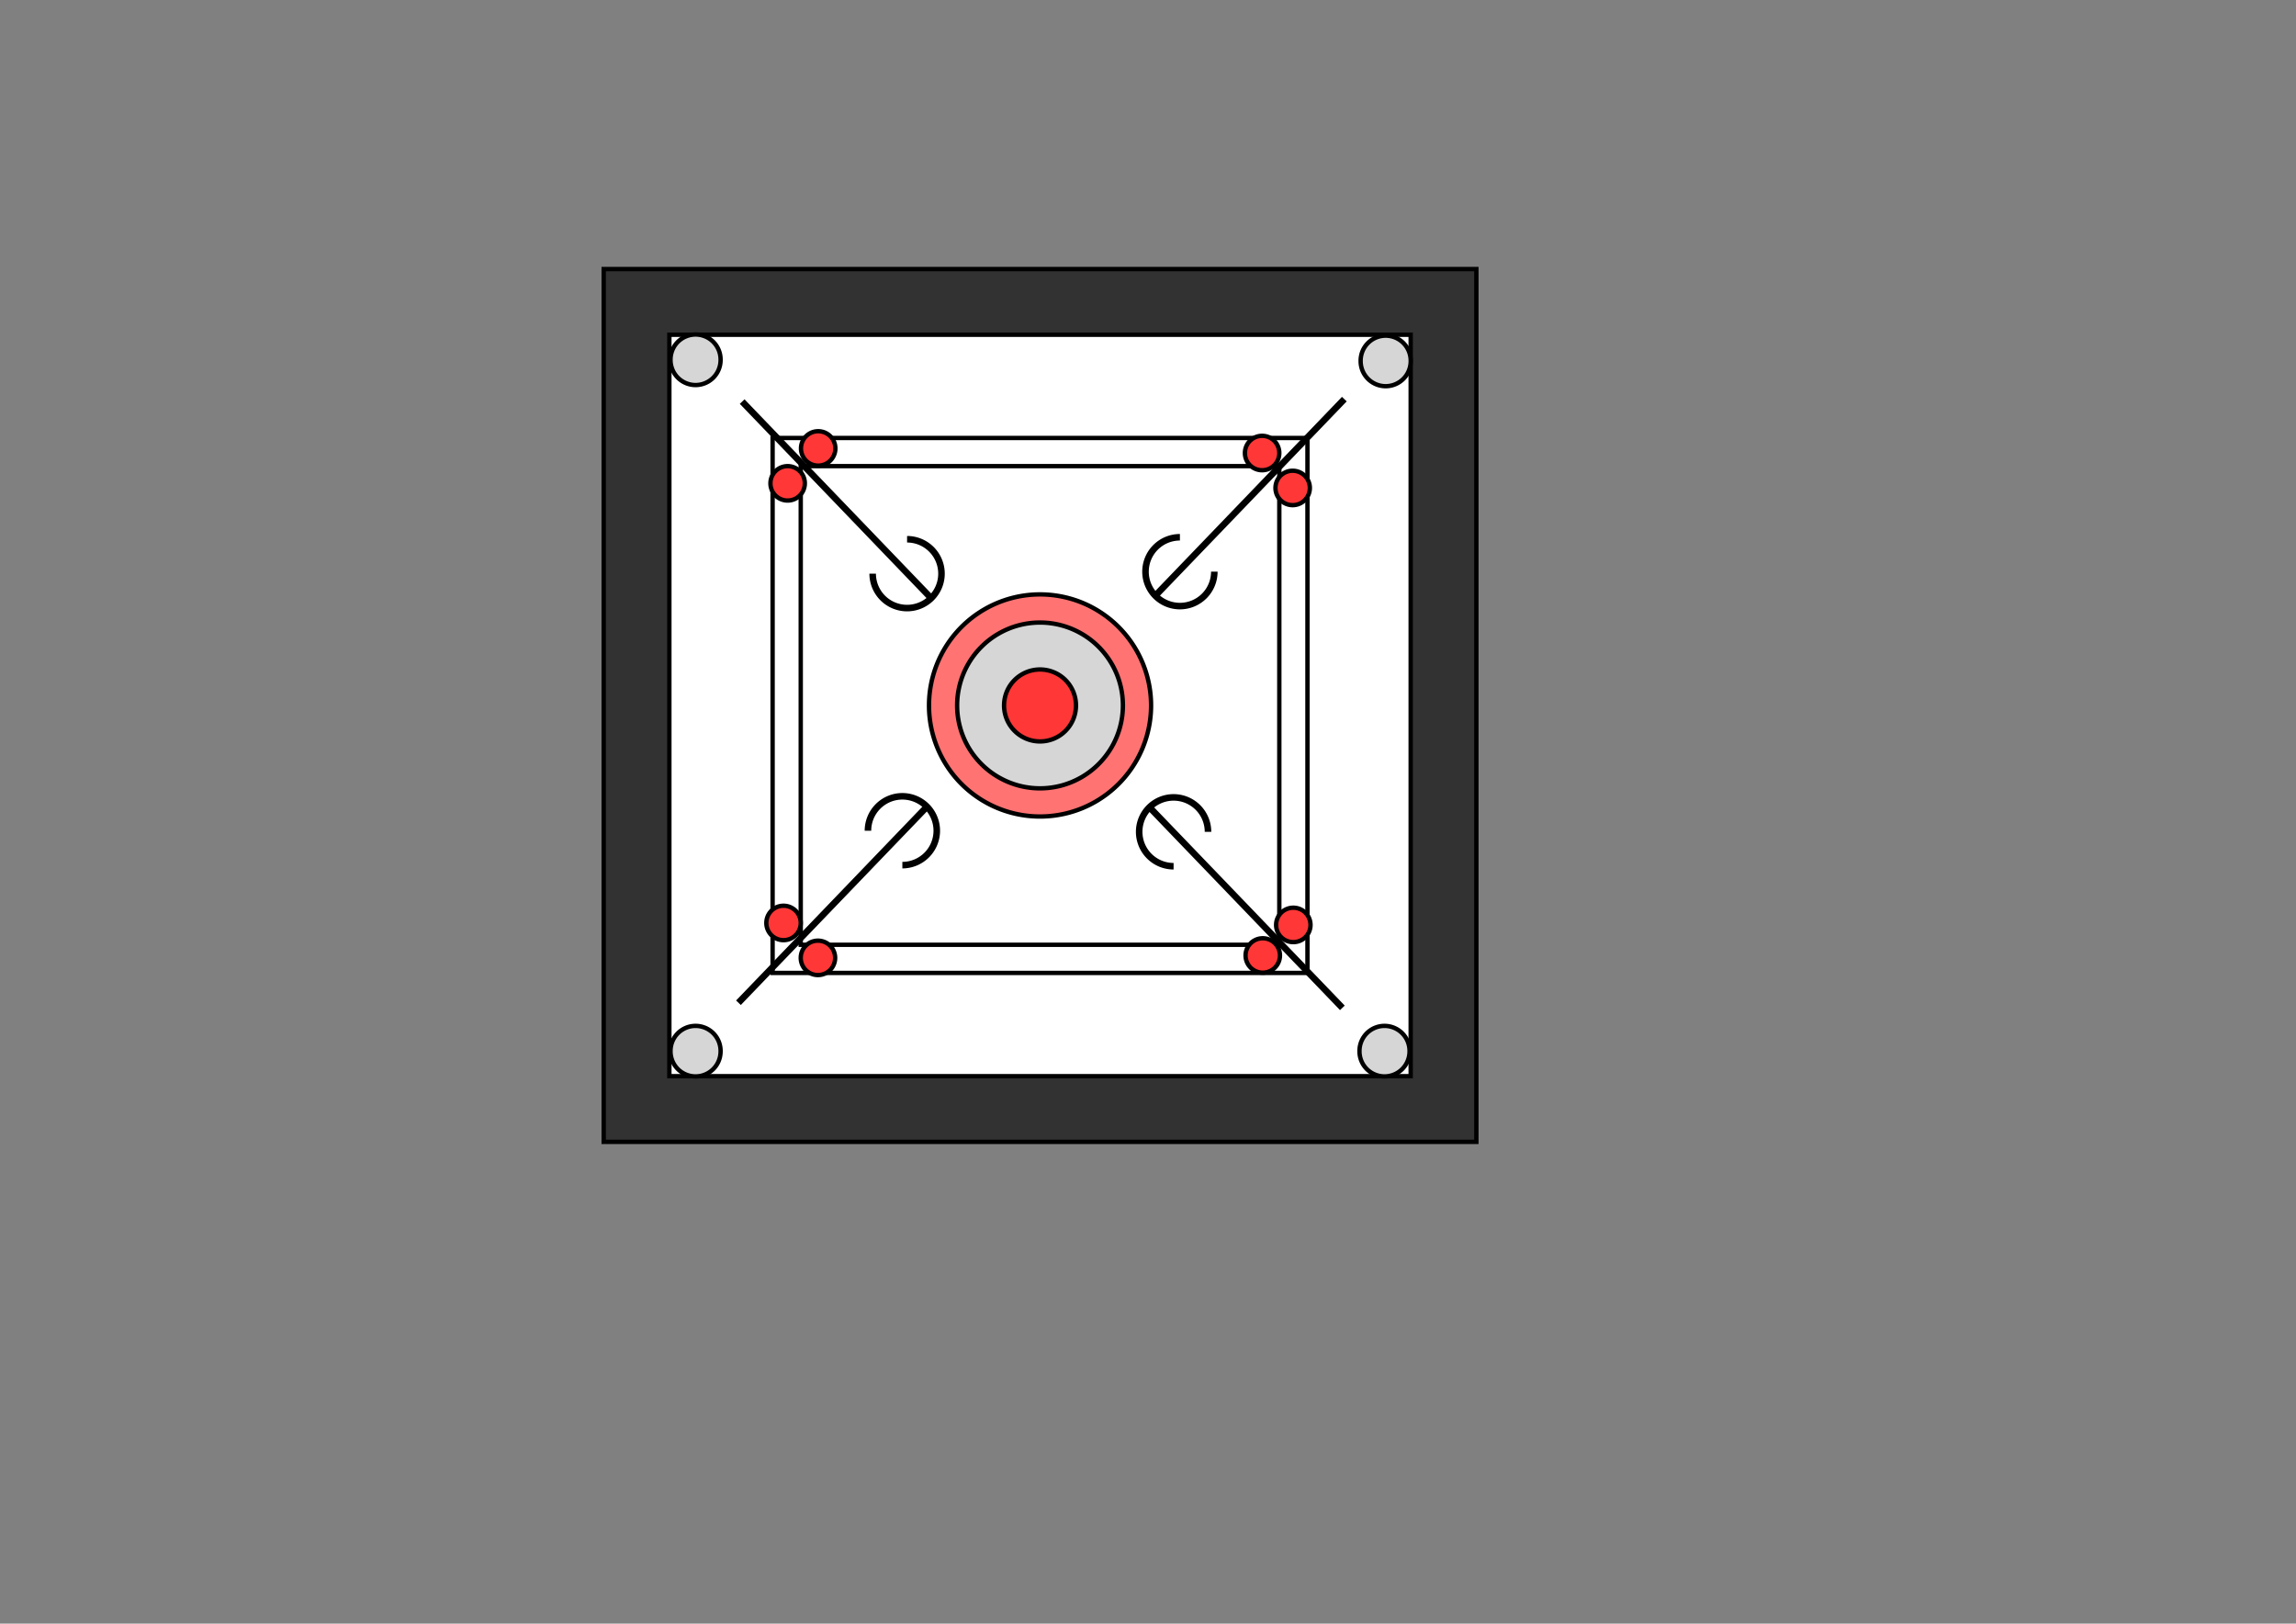
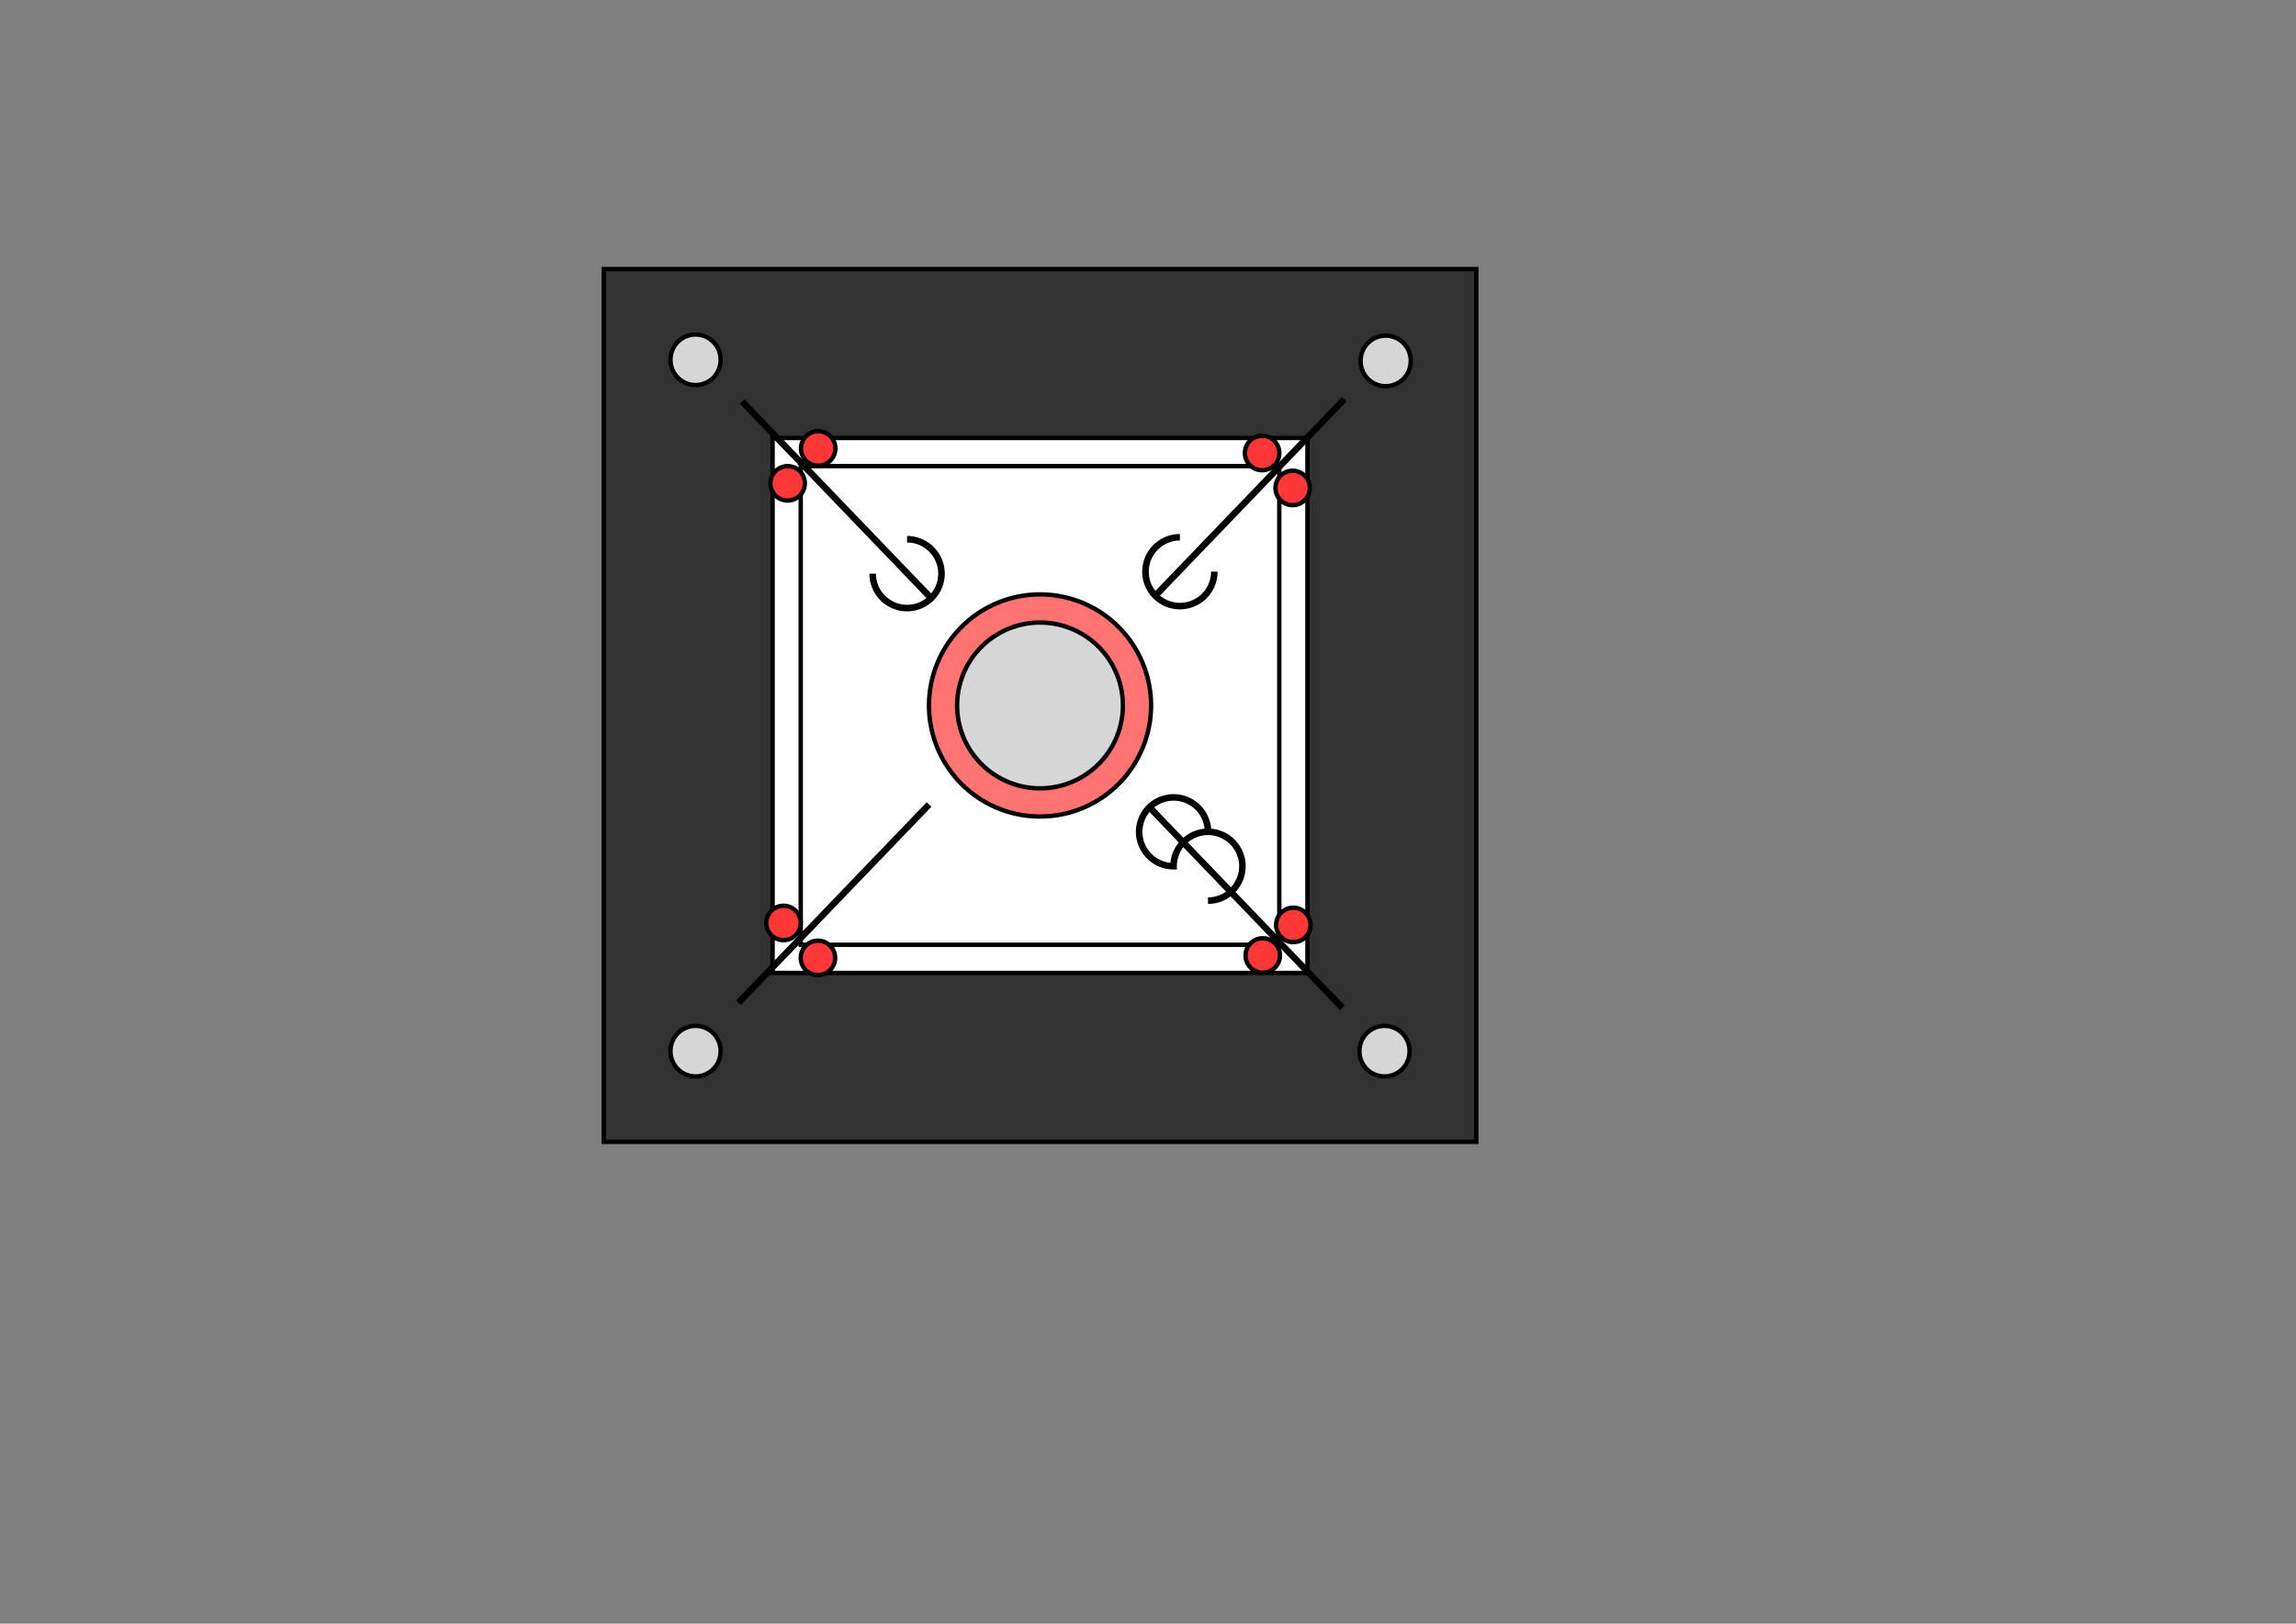
<svg xmlns="http://www.w3.org/2000/svg" viewBox="0 0 1052.4 744.09">
  <rect x="0" y="0" width="1052.4" height="744.09" fill="#808080" stroke="none" />
  <g stroke="#000">
    <path stroke-width="2" fill="#323232" d="M276.71 123.3h400v400h-400z" />
-     <path stroke-width="2" fill="#fff" d="M306.81 153.41H646.6V493.2H306.81z" />
    <path d="M330.29 164.88a11.47 11.47 0 11-22.939 0 11.47 11.47 0 1122.939 0zM646.61 165.41a11.47 11.47 0 11-22.939 0 11.47 11.47 0 1122.939 0zM330.29 481.73a11.47 11.47 0 11-22.939 0 11.47 11.47 0 1122.939 0zM646.08 481.73a11.47 11.47 0 11-22.939 0 11.47 11.47 0 1122.939 0z" stroke-width="2" fill="#d6d6d6" />
    <path stroke-width="2" fill="#fff" d="M354.13 200.72h245.16v245.16H354.13z" />
    <path stroke-width="2" fill="#fff" d="M367.03 213.62h219.36v219.36H367.03z" />
    <path d="M527.61 323.303a50.896 50.896 0 11-101.793 0 50.896 50.896 0 11101.792 0z" stroke-width="2" fill="#ff7373" />
    <path d="M514.698 323.294a37.992 37.992 0 11-75.984 0 37.992 37.992 0 1175.984 0z" stroke-width="2" fill="#d6d6d6" />
-     <path d="M493.196 323.302a16.487 16.487 0 11-32.975 0 16.487 16.487 0 1132.975 0z" stroke-width="2" fill="#ff3737" />
    <path d="M600.69 423.877a7.885 7.885 0 11-15.77 0 7.885 7.885 0 1115.77 0zM586.69 437.877a7.885 7.885 0 11-15.77 0 7.885 7.885 0 1115.77 0zM382.8 438.977a7.885 7.885 0 11-15.77 0 7.885 7.885 0 1115.77 0zM367.03 422.977a7.885 7.885 0 11-15.77 0 7.885 7.885 0 1115.77 0zM368.91 221.507a7.885 7.885 0 11-15.77 0 7.885 7.885 0 1115.77 0zM586.39 207.617a7.885 7.885 0 11-15.77 0 7.885 7.885 0 1115.77 0zM600.39 223.617a7.885 7.885 0 11-15.77 0 7.885 7.885 0 1115.77 0zM382.91 205.507a7.885 7.885 0 11-15.77 0 7.885 7.885 0 1115.77 0z" stroke-width="2" fill="#ff3737" />
-     <path d="M615.29 461.88l-87.37-90.85M616.19 182.91l-87.366 90.852M340.18 184.04l87.366 90.852M338.48 459.54l87.366-90.852M556.6 261.99a15.771 15.771 0 11-15.77-15.77M553.7 381.21a15.771 15.771 0 10-15.77 15.77M397.84 380.71a15.771 15.771 0 1115.77 15.77M400 262.9a15.771 15.771 0 1015.77-15.77" stroke-width="3" fill="none" />
+     <path d="M615.29 461.88l-87.37-90.85M616.19 182.91l-87.366 90.852M340.18 184.04l87.366 90.852M338.48 459.54l87.366-90.852M556.6 261.99a15.771 15.771 0 11-15.77-15.77M553.7 381.21a15.771 15.771 0 10-15.77 15.77a15.771 15.771 0 1115.77 15.77M400 262.9a15.771 15.771 0 1015.77-15.77" stroke-width="3" fill="none" />
  </g>
</svg>